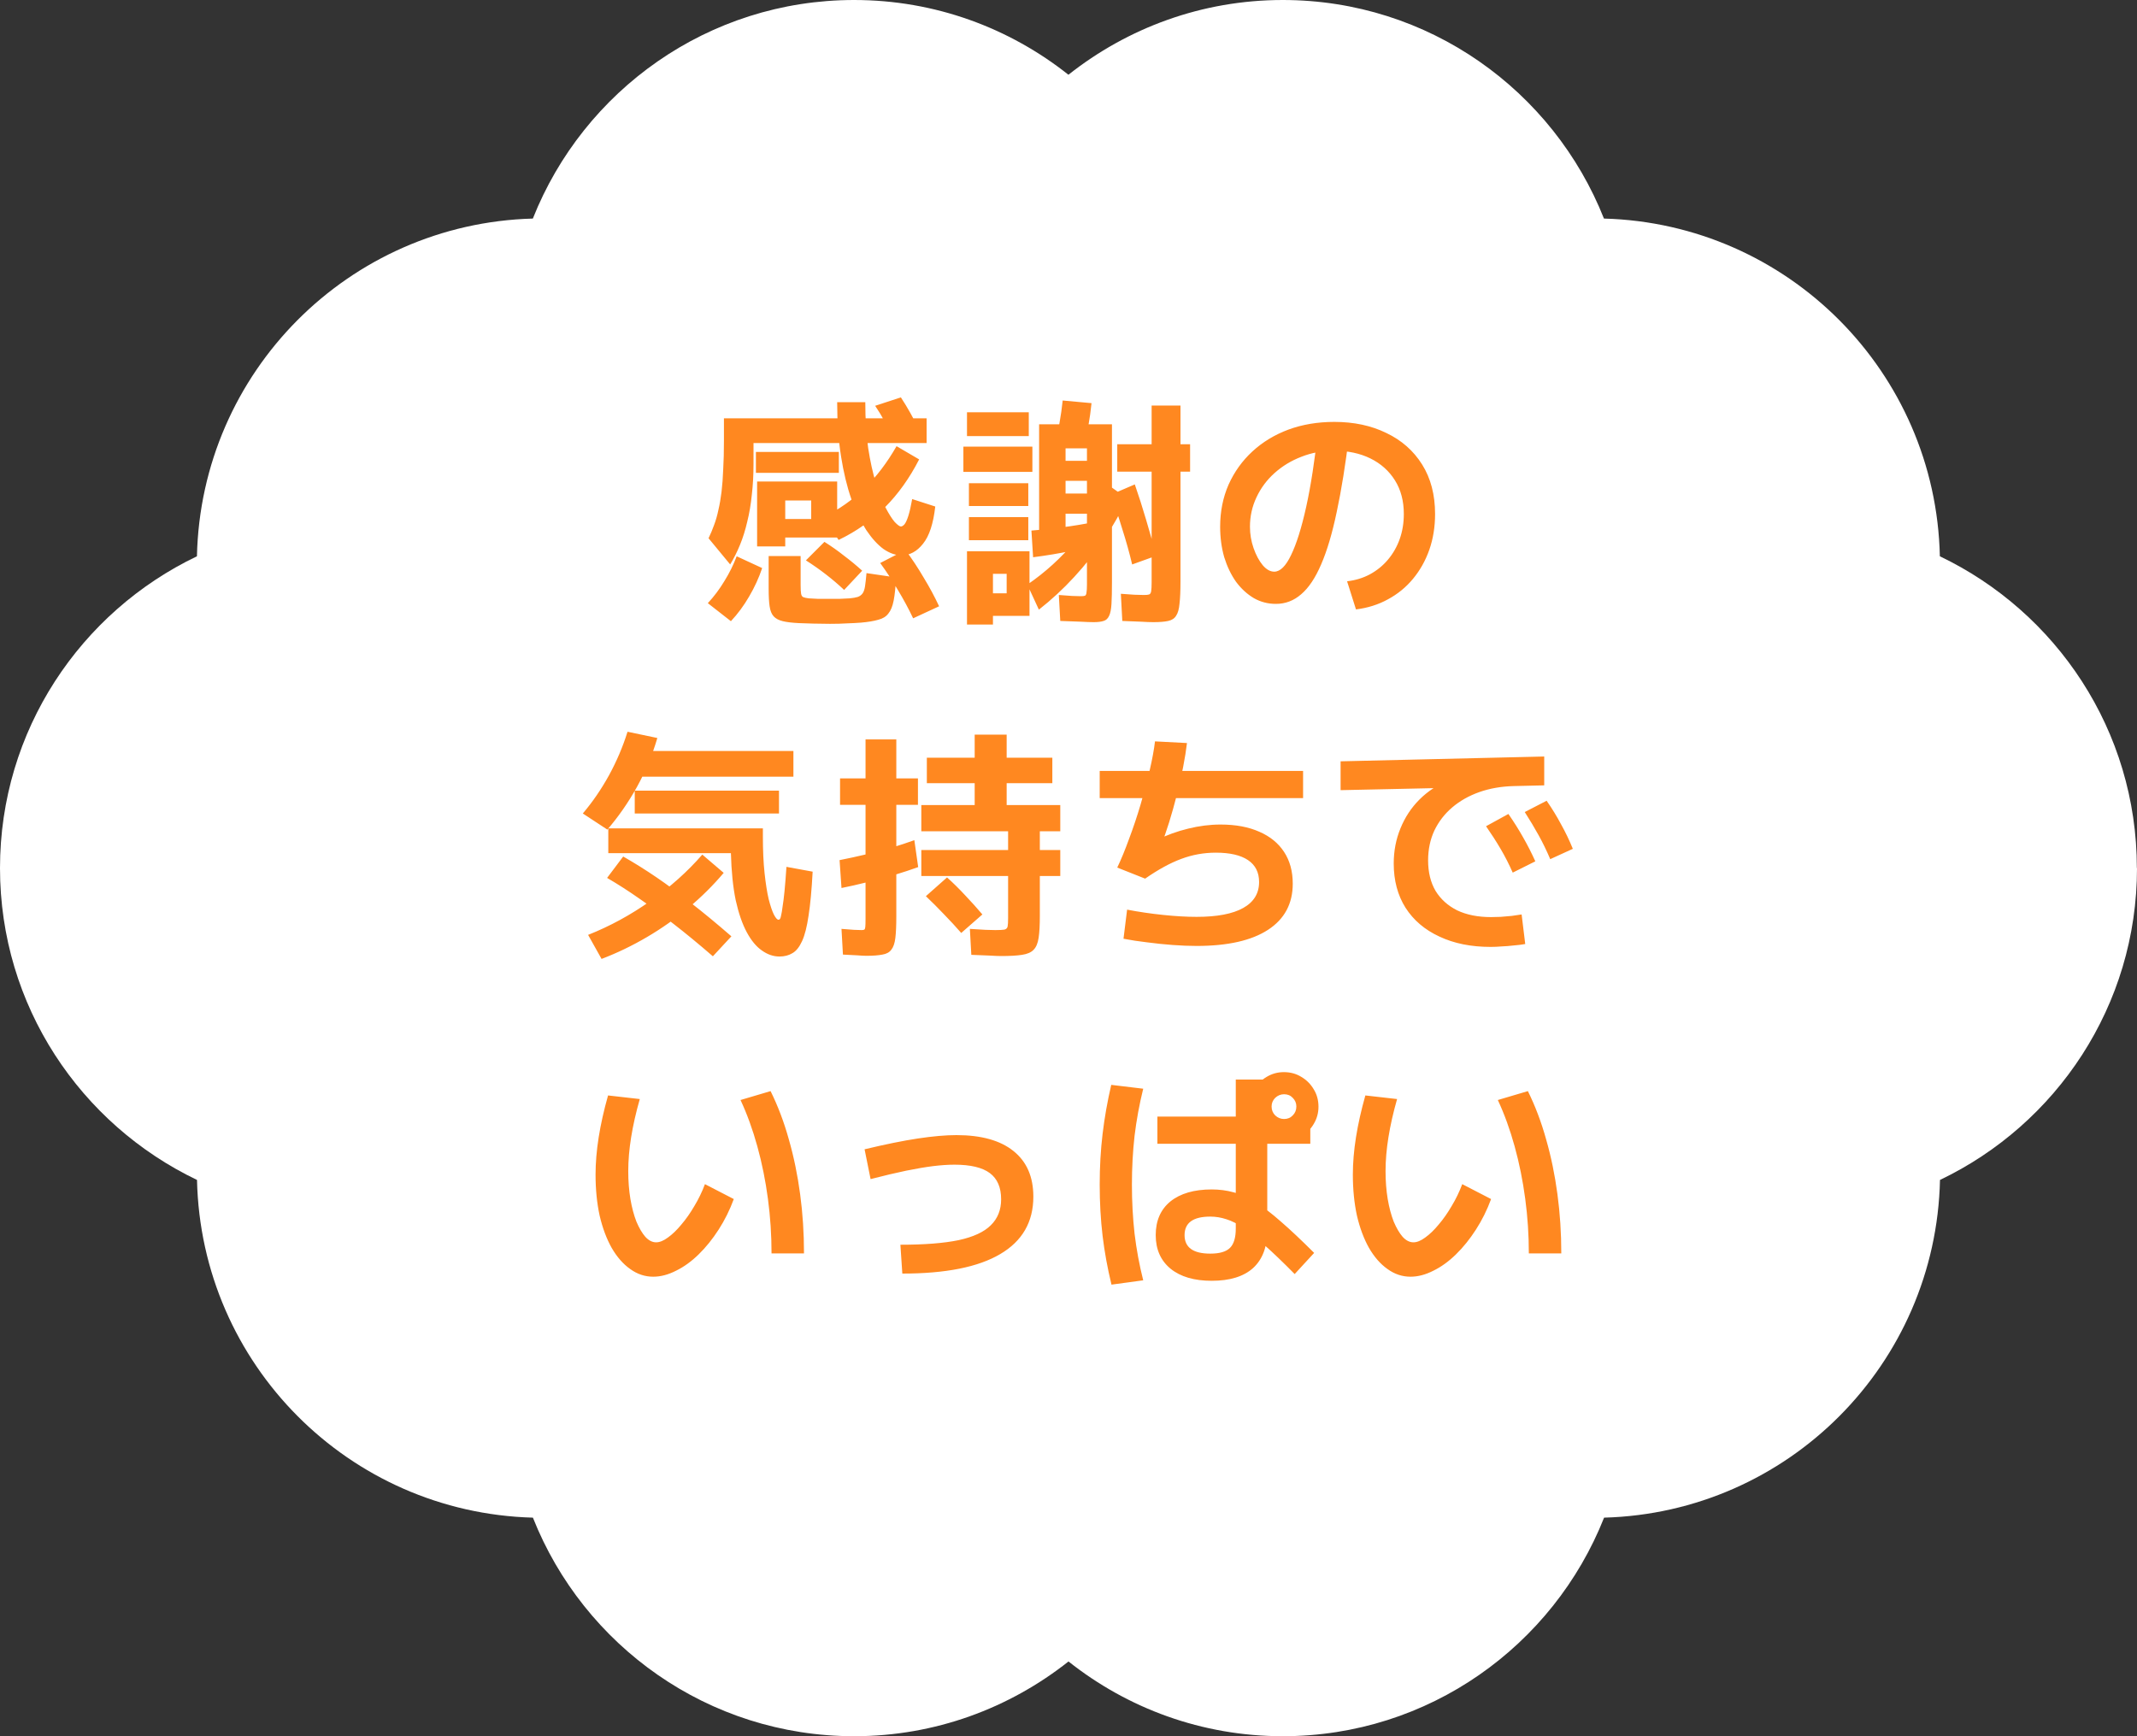
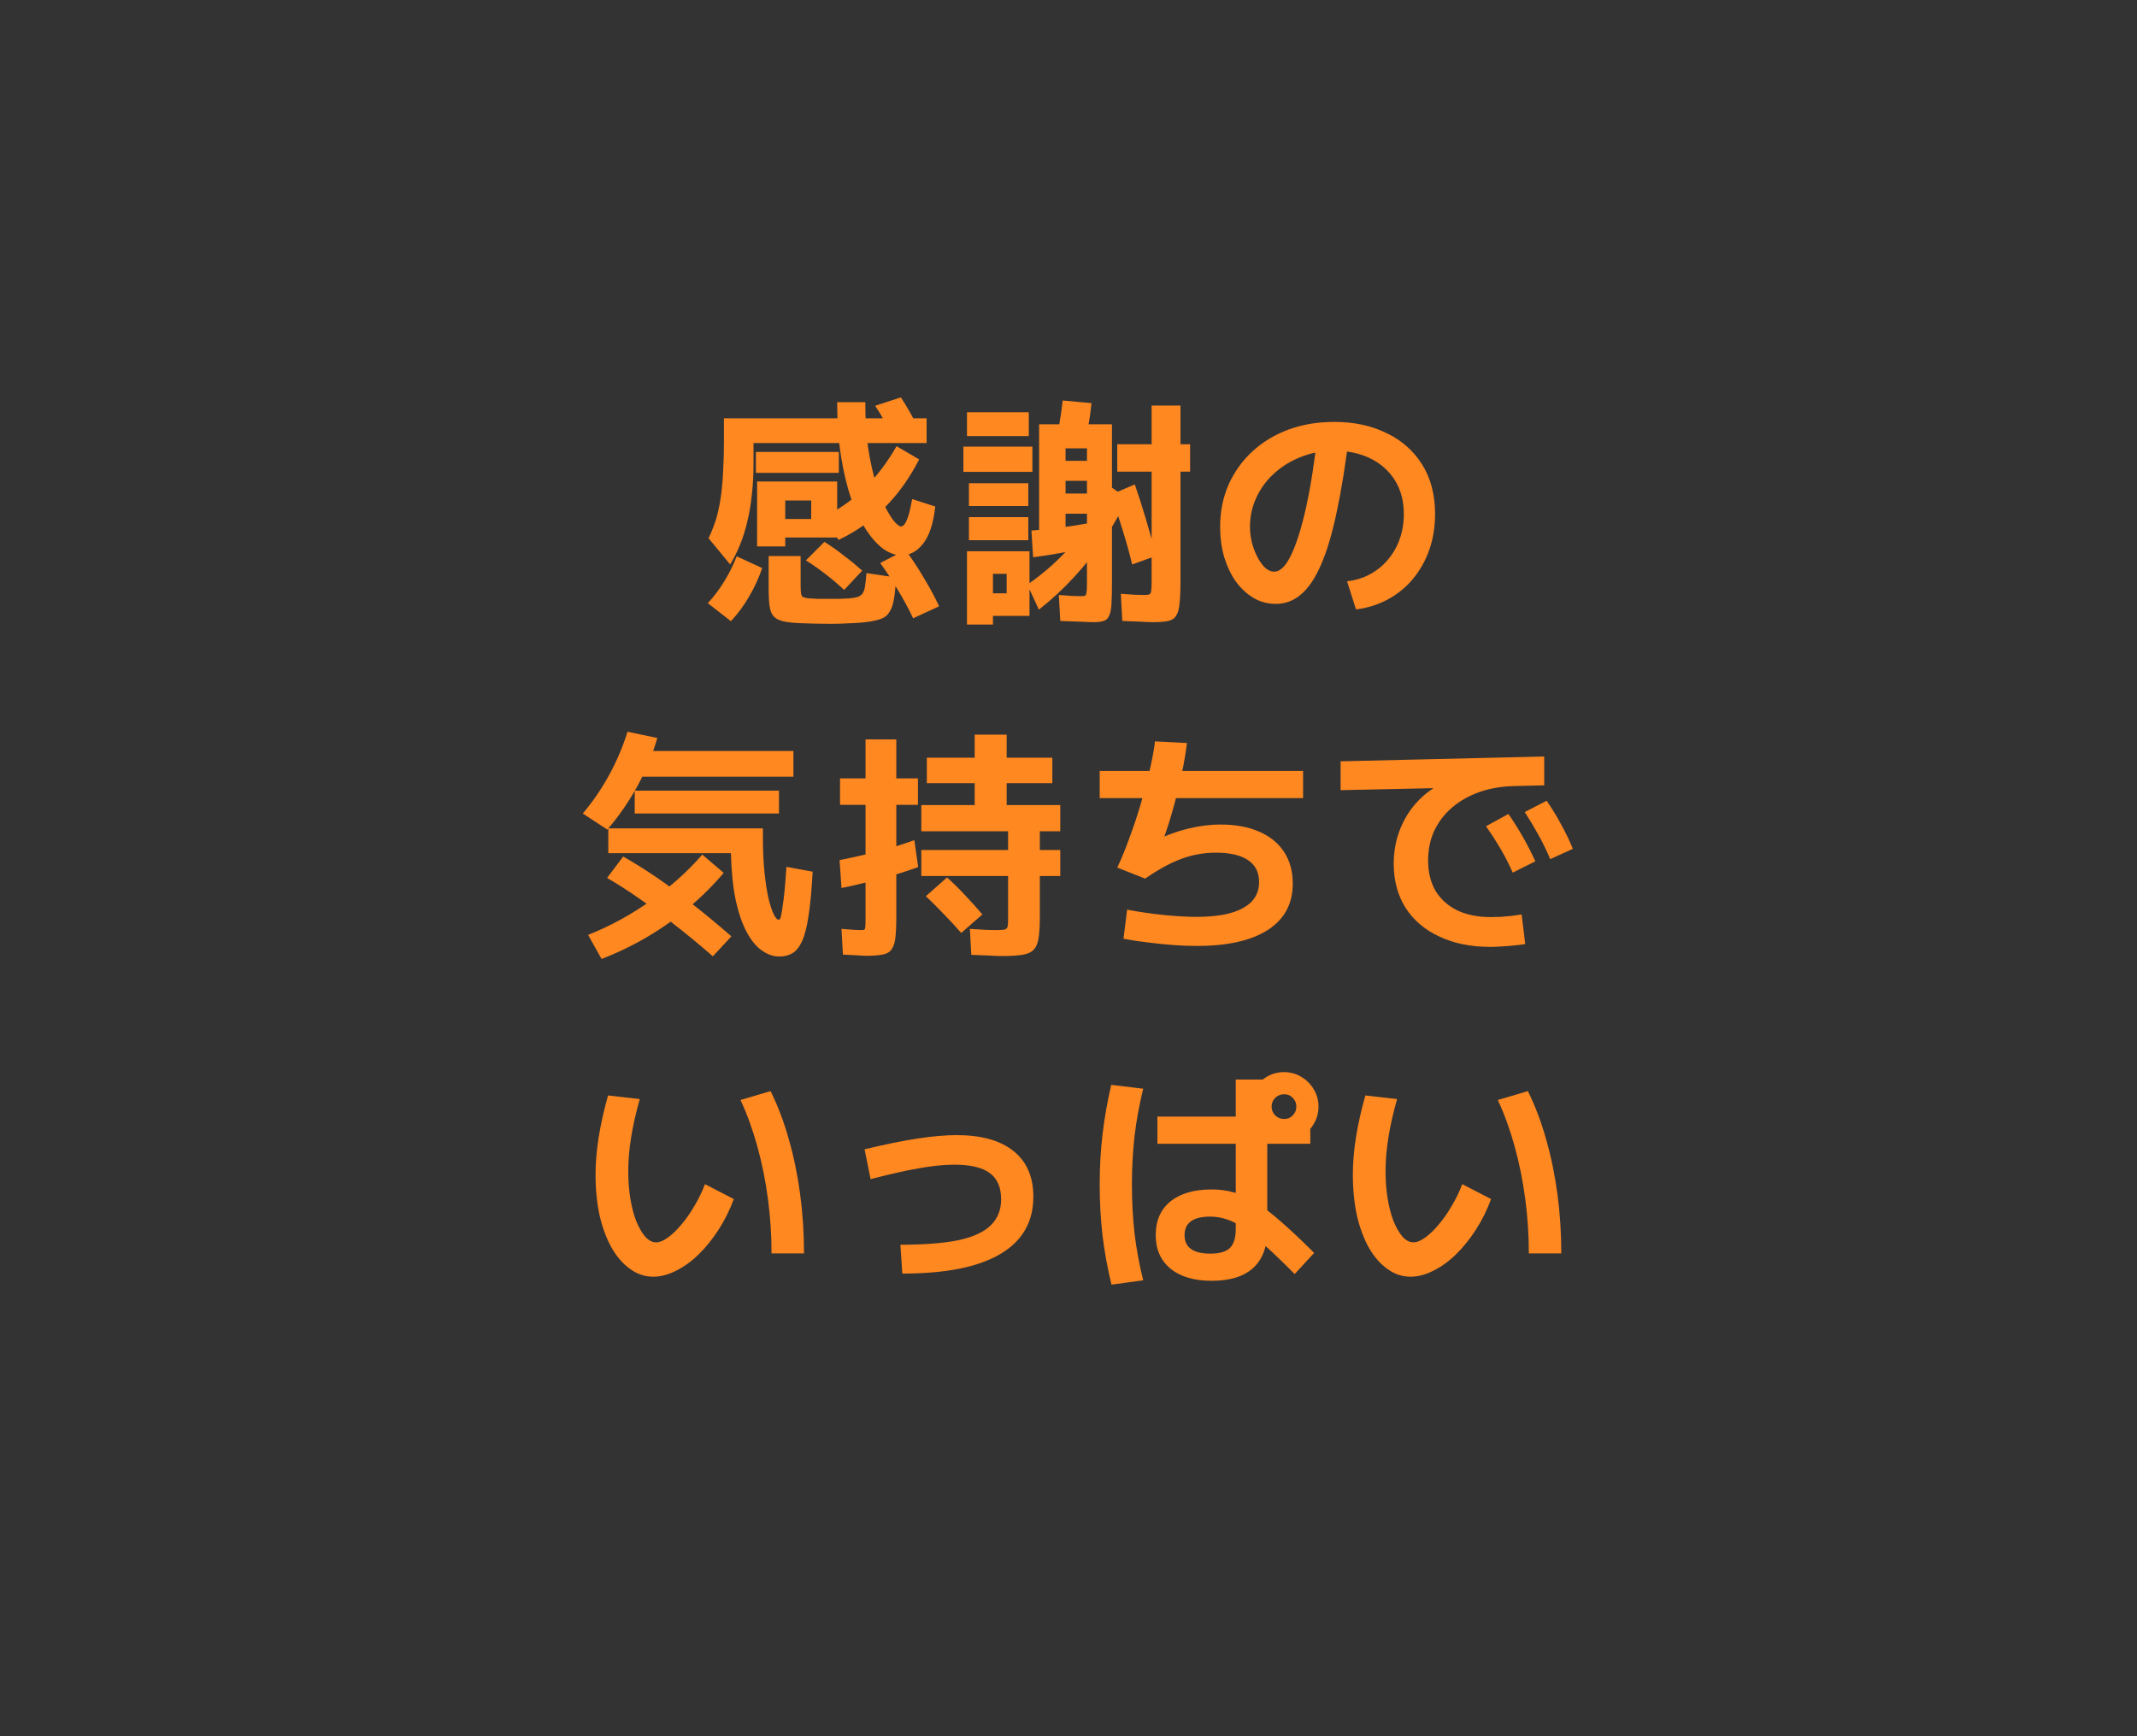
<svg xmlns="http://www.w3.org/2000/svg" fill="none" height="130" viewBox="0 0 160 130" width="160">
  <rect x="0" y="0" width="160" height="130" fill="#333333" stroke="none" />
-   <path d="m159.99 65c0-10.307-6.037-19.177-14.75-23.348-.302-13.795-11.375-24.912-25.15-25.287-3.795-9.578-13.119-16.365-24.048-16.365-6.067 0-11.632 2.103-16.047 5.597-4.411-3.499-9.98-5.597-16.047-5.597-10.929 0-20.258 6.787-24.053 16.365-13.775.374-24.848 11.492-25.15 25.287-8.708 4.166-14.745 13.041-14.745 23.348s6.036 19.177 14.75 23.348c.302 13.795 11.375 24.912 25.15 25.287 3.795 9.583 13.124 16.365 24.053 16.365 6.067 0 11.632-2.103 16.047-5.597 4.41 3.499 9.98 5.597 16.047 5.597 10.929 0 20.258-6.787 24.053-16.365 13.775-.375 24.848-11.492 25.15-25.287 8.714-4.166 14.75-13.041 14.75-23.348z" fill="#fff" />
  <path d="m54.67 42.264-1.62-1.962c.156-.324.294-.654.414-.99.132-.348.24-.726.324-1.134.096-.408.174-.858.234-1.35.06-.504.102-1.068.126-1.692.036-.624.054-1.332.054-2.124v-1.692h15.174v1.854h-12.96v1.566c0 .816-.042 1.584-.126 2.304-.072.72-.186 1.392-.342 2.016-.144.624-.324 1.2-.54 1.728s-.462 1.02-.738 1.476zm.054 4.248-1.728-1.35c.468-.504.882-1.056 1.242-1.656.372-.6.678-1.218.918-1.854l1.908.882c-.24.72-.564 1.428-.972 2.124-.396.684-.852 1.302-1.368 1.854zm7.416.198c-.408 0-.822-.006-1.242-.018-.408-.012-.768-.024-1.08-.036-.504-.024-.906-.072-1.206-.144s-.528-.192-.684-.36-.258-.42-.306-.756c-.048-.324-.072-.762-.072-1.314v-2.448h2.394v2.178c0 .3.012.516.036.648s.078.216.162.252.222.066.414.09c.168.012.39.024.666.036h.864.792c.288-.012.534-.024.738-.036.252-.024.456-.06.612-.108.156-.06.276-.15.36-.27s.144-.3.18-.54.072-.564.108-.972l2.214.324c-.036.72-.096 1.296-.18 1.728s-.216.756-.396.972c-.168.228-.42.384-.756.468-.324.096-.756.168-1.296.216-.312.024-.654.042-1.026.054-.372.024-.804.036-1.296.036zm1.062-2.538c-.42-.396-.87-.78-1.35-1.152s-.984-.726-1.512-1.062l1.386-1.386c.516.324 1.008.672 1.476 1.044.48.36.93.732 1.35 1.116zm-6.516-3.258v-4.86h5.994v4.194h-3.888v-1.386h1.944v-1.386h-1.944v3.438zm11.682 5.382c-.336-.708-.714-1.41-1.134-2.106-.408-.696-.852-1.374-1.332-2.034l1.89-.972c.492.66.948 1.35 1.368 2.07.432.708.816 1.422 1.152 2.142zm-11.772-10.89v-1.566h6.21v1.566zm6.192 5.022-1.152-1.692c1.176-.588 2.208-1.314 3.096-2.178s1.686-1.914 2.394-3.15l1.692.99c-.72 1.404-1.578 2.604-2.574 3.6-.984.984-2.136 1.794-3.456 2.43zm4.716 1.152c-.444 0-.894-.156-1.35-.468-.444-.324-.876-.798-1.296-1.422-.408-.636-.78-1.41-1.116-2.322-.324-.924-.582-1.992-.774-3.204s-.288-2.562-.288-4.05h2.106c0 1.284.072 2.43.216 3.438.156 1.008.348 1.878.576 2.61.24.732.48 1.344.72 1.836.252.48.48.84.684 1.08.216.228.372.342.468.342.084 0 .174-.054.27-.162.096-.12.192-.33.288-.63s.192-.72.288-1.26l1.728.558c-.144 1.284-.45 2.214-.918 2.79-.456.576-.99.864-1.602.864zm-.594-8.784c-.204-.408-.426-.816-.666-1.224-.228-.42-.468-.816-.72-1.188l1.926-.63c.252.384.492.78.72 1.188s.444.822.648 1.242zm19.44 13.788c-.24 0-.558-.012-.954-.036-.396-.012-.852-.03-1.368-.054l-.108-2.034c.384.024.726.048 1.026.072.3.012.534.018.702.018.18 0 .306-.012.378-.036.084-.024.138-.102.162-.234.024-.144.036-.372.036-.684v-8.28h-2.574v-2.052h2.574v-2.898h2.16v2.898h.72v2.052h-.72v8.226c0 .696-.024 1.248-.072 1.656-.036.408-.12.708-.252.9-.12.204-.318.336-.594.396s-.648.09-1.116.09zm-13.95.18v-5.49h4.68v4.842h-2.736v-1.692h1.026v-1.458h-1.026v3.798zm.144-6.318v-1.728h4.446v1.728zm0-2.556v-1.71h4.446v1.71zm5.238 7.758-.864-1.872c1.344-.924 2.538-2.01 3.582-3.258s1.908-2.622 2.592-4.122l1.296.918c-.468 1.032-1.038 2.046-1.71 3.042s-1.422 1.944-2.25 2.844c-.816.888-1.698 1.704-2.646 2.448zm-.432-3.924-.126-1.998c1.032-.084 1.998-.192 2.898-.324s1.662-.276 2.286-.432l.144 1.656c-.624.216-1.392.42-2.304.612-.9.192-1.866.354-2.898.486zm-5.22-6.39v-1.89h5.166v1.89zm9.756 11.25c-.24 0-.576-.012-1.008-.036-.42-.012-.918-.03-1.494-.054l-.108-1.944c.36.024.69.048.99.072.312.012.528.018.648.018.156 0 .264-.012.324-.036.06-.036.096-.114.108-.234.024-.12.036-.33.036-.63v-5.274h-1.602v-1.512h1.602v-.954h-1.602v-1.494h1.602v-.936h-1.602v7.074h-1.98v-8.874h5.454v11.808c0 .696-.012 1.242-.036 1.638-.024.408-.084.708-.18.9-.096.204-.234.33-.414.378-.18.06-.426.09-.738.09zm-9.486-13.932v-1.782h4.626v1.782zm12.366 9.612c-.204-.864-.45-1.746-.738-2.646-.276-.912-.564-1.77-.864-2.574l1.8-.774c.288.828.57 1.71.846 2.646.276.924.528 1.824.756 2.7zm-3.582-8.91-2.16-.216c.12-.48.222-.978.306-1.494.096-.528.174-1.08.234-1.656l2.16.198c-.06.588-.138 1.146-.234 1.674-.084.516-.186 1.014-.306 1.494zm19.674 10.17c.624-.072 1.194-.246 1.71-.522.528-.288.978-.654 1.35-1.098.384-.456.678-.972.882-1.548s.306-1.2.306-1.872c0-.972-.222-1.812-.666-2.52s-1.056-1.254-1.836-1.638-1.686-.576-2.718-.576c-.876 0-1.692.15-2.448.45-.756.288-1.428.696-2.016 1.224-.576.516-1.026 1.122-1.35 1.818-.324.684-.486 1.416-.486 2.196 0 .552.09 1.086.27 1.602s.408.942.684 1.278c.276.324.564.486.864.486.444 0 .864-.414 1.26-1.242.408-.84.786-2.046 1.134-3.618.348-1.584.642-3.486.882-5.706l2.34.252c-.276 2.268-.588 4.212-.936 5.832-.336 1.608-.726 2.922-1.17 3.942-.432 1.008-.93 1.752-1.494 2.232-.552.48-1.182.72-1.89.72-.6 0-1.152-.144-1.656-.432-.504-.3-.948-.708-1.332-1.224-.372-.528-.666-1.14-.882-1.836-.204-.708-.306-1.47-.306-2.286 0-1.14.21-2.19.63-3.15.432-.96 1.026-1.788 1.782-2.484.768-.708 1.668-1.254 2.7-1.638 1.044-.384 2.19-.576 3.438-.576 1.464 0 2.76.276 3.888.828 1.14.54 2.034 1.326 2.682 2.358s.972 2.268.972 3.708c0 .96-.144 1.854-.432 2.682-.288.816-.696 1.542-1.224 2.178-.516.624-1.14 1.134-1.872 1.53-.72.396-1.518.648-2.394.756zm-42.498 28.096c-.456 0-.894-.15-1.314-.45-.42-.288-.798-.744-1.134-1.368s-.612-1.422-.828-2.394c-.204-.984-.324-2.16-.36-3.528h-9.18v-1.854h11.574v.594c0 1.056.042 1.974.126 2.754s.186 1.428.306 1.944c.132.516.264.906.396 1.17.132.252.246.378.342.378.036 0 .072-.018.108-.054.036-.048.066-.144.09-.288.036-.144.072-.36.108-.648.048-.288.096-.672.144-1.152.048-.492.096-1.098.144-1.818l1.962.36c-.072 1.356-.174 2.454-.306 3.294-.12.828-.282 1.464-.486 1.908s-.444.744-.72.9c-.276.168-.6.252-.972.252zm-13.32.18-1.008-1.8c1.632-.648 3.186-1.494 4.662-2.538 1.488-1.044 2.784-2.202 3.888-3.474l1.602 1.368c-.78.924-1.656 1.794-2.628 2.61s-2.01 1.548-3.114 2.196-2.238 1.194-3.402 1.638zm8.334-.198c-1.068-.924-2.052-1.734-2.952-2.43-.9-.708-1.752-1.338-2.556-1.89-.804-.564-1.608-1.08-2.412-1.548l1.206-1.602c.84.48 1.674 1.002 2.502 1.566s1.692 1.206 2.592 1.926c.912.708 1.914 1.536 3.006 2.484zm-7.902-9.486-1.836-1.206c.732-.864 1.386-1.818 1.962-2.862.576-1.056 1.038-2.142 1.386-3.258l2.232.468c-.372 1.272-.882 2.496-1.53 3.672-.648 1.164-1.386 2.226-2.214 3.186zm2.052-1.206v-1.71h10.8v1.71zm-.144-2.754v-1.926h12.024v1.926zm27.576 13.428c-.204 0-.498-.012-.882-.036-.384-.012-.834-.03-1.35-.054l-.108-1.944c.444.024.834.048 1.17.072.336.012.582.018.738.018.324 0 .552-.012.684-.036.132-.036.21-.114.234-.234s.036-.33.036-.63v-3.15h-6.498v-1.944h6.498v-1.404h-6.498v-1.962h3.996v-1.638h-3.582v-1.908h3.582v-1.728h2.394v1.728h3.42v1.908h-3.42v1.638h4.014v1.962h-1.53v1.404h1.53v1.944h-1.53v2.988c0 .696-.03 1.242-.09 1.638-.06.408-.186.708-.378.9-.18.192-.468.318-.864.378-.384.06-.906.09-1.566.09zm-11.952-5.094-.144-2.088c.612-.12 1.248-.258 1.908-.414s1.308-.324 1.944-.504c.636-.192 1.218-.384 1.746-.576l.288 2.016c-.528.192-1.128.39-1.8.594-.672.192-1.35.372-2.034.54-.672.168-1.308.312-1.908.432zm1.854 5.076c-.156 0-.384-.012-.684-.036-.288-.012-.642-.03-1.062-.054l-.108-1.926c.36.024.672.048.936.072.276.012.468.018.576.018.096 0 .162-.012.198-.036s.06-.09.072-.198c.012-.12.018-.324.018-.612v-8.532h-1.908v-1.98h1.908v-2.916h2.304v2.916h1.62v1.98h-1.62v8.352c0 .684-.024 1.224-.072 1.62s-.15.69-.306.882c-.144.192-.366.312-.666.36-.3.06-.702.09-1.206.09zm7.11-1.71c-.396-.456-.828-.924-1.296-1.404-.456-.48-.906-.93-1.35-1.35l1.584-1.404c.456.408.912.858 1.368 1.35.456.48.882.954 1.278 1.422zm17.622.972c-.552 0-1.152-.024-1.8-.072-.636-.048-1.272-.114-1.908-.198-.624-.072-1.212-.162-1.764-.27l.27-2.178c.876.168 1.776.3 2.7.396s1.758.144 2.502.144c1.536 0 2.7-.222 3.492-.666s1.188-1.092 1.188-1.944c0-.72-.276-1.266-.828-1.638s-1.356-.558-2.412-.558c-.9 0-1.764.156-2.592.468-.816.3-1.716.792-2.7 1.476l-2.088-.828c.288-.6.582-1.314.882-2.142.312-.828.6-1.686.864-2.574.264-.9.492-1.758.684-2.574.192-.828.324-1.548.396-2.16l2.394.126c-.06.516-.156 1.116-.288 1.8-.132.672-.288 1.362-.468 2.07s-.372 1.392-.576 2.052c-.204.648-.402 1.218-.594 1.71l-.414-.342c.816-.396 1.626-.69 2.43-.882.816-.204 1.626-.306 2.43-.306 1.128 0 2.094.18 2.898.54.804.348 1.422.852 1.854 1.512s.648 1.452.648 2.376c0 1.5-.618 2.652-1.854 3.456s-3.018 1.206-5.346 1.206zm-7.254-11.07v-2.034h15.228v2.034zm29.268 11.142c-1.464 0-2.742-.258-3.834-.774-1.092-.504-1.938-1.224-2.538-2.16-.588-.936-.882-2.04-.882-3.312 0-.936.168-1.812.504-2.628.336-.828.81-1.548 1.422-2.16.624-.624 1.356-1.104 2.196-1.44l.216.558-8.316.18v-2.16l15.246-.36v2.16l-2.286.054c-.936.024-1.794.174-2.574.45s-1.458.66-2.034 1.152c-.564.48-1.008 1.056-1.332 1.728-.312.672-.468 1.416-.468 2.232 0 .888.186 1.65.558 2.286.384.624.924 1.11 1.62 1.458.708.336 1.554.504 2.538.504.216 0 .456-.006.72-.018l.828-.072c.276-.036.522-.072.738-.108l.27 2.214c-.264.048-.552.084-.864.108-.3.036-.6.06-.9.072-.288.024-.564.036-.828.036zm1.656-5.562c-.276-.624-.576-1.212-.9-1.764s-.69-1.122-1.098-1.71l1.674-.918c.408.588.774 1.17 1.098 1.746.324.564.63 1.164.918 1.8zm2.808-1.008c-.264-.624-.552-1.218-.864-1.782s-.66-1.146-1.044-1.746l1.638-.846c.408.588.768 1.176 1.08 1.764.324.576.618 1.188.882 1.836zm-67.158 31.264c-.624 0-1.2-.192-1.728-.576-.528-.372-.99-.9-1.386-1.584-.384-.684-.684-1.488-.9-2.412-.204-.936-.306-1.962-.306-3.078 0-.876.078-1.806.234-2.79s.39-2.028.702-3.132l2.376.27c-.288 1.008-.504 1.962-.648 2.862-.144.888-.216 1.734-.216 2.538 0 .744.054 1.44.162 2.088.108.636.258 1.2.45 1.692.204.48.426.858.666 1.134.252.276.522.414.81.414.264 0 .558-.12.882-.36.336-.24.672-.564 1.008-.972.348-.408.672-.87.972-1.386.312-.516.576-1.062.792-1.638l2.16 1.116c-.3.816-.678 1.578-1.134 2.286s-.954 1.326-1.494 1.854-1.104.936-1.692 1.224c-.588.3-1.158.45-1.71.45zm8.856-1.746c0-1.38-.09-2.742-.27-4.086-.18-1.356-.444-2.664-.792-3.924s-.768-2.418-1.26-3.474l2.25-.666c.552 1.116 1.008 2.322 1.368 3.618.372 1.296.654 2.664.846 4.104.192 1.428.288 2.904.288 4.428zm9.648-.648c1.8 0 3.252-.114 4.356-.342 1.104-.24 1.908-.612 2.412-1.116.516-.504.774-1.152.774-1.944 0-.888-.282-1.542-.846-1.962s-1.446-.63-2.646-.63c-.48 0-1.014.036-1.602.108-.576.072-1.248.186-2.016.342-.756.156-1.644.366-2.664.63l-.45-2.232c1.548-.372 2.88-.642 3.996-.81s2.076-.252 2.88-.252c1.86 0 3.282.396 4.266 1.188.996.792 1.494 1.932 1.494 3.42 0 1.896-.828 3.33-2.484 4.302-1.644.972-4.086 1.458-7.326 1.458zm23.31 2.7c-1.308 0-2.334-.3-3.078-.9-.744-.612-1.116-1.452-1.116-2.52 0-1.08.366-1.92 1.098-2.52.744-.6 1.776-.9 3.096-.9.576 0 1.122.072 1.638.216.528.132 1.074.378 1.638.738.564.348 1.2.834 1.908 1.458.708.612 1.536 1.392 2.484 2.34l-1.458 1.584c-.864-.876-1.608-1.59-2.232-2.142-.612-.564-1.146-1.002-1.602-1.314s-.882-.528-1.278-.648c-.396-.132-.798-.198-1.206-.198-1.284 0-1.926.462-1.926 1.386s.642 1.386 1.926 1.386c.696 0 1.188-.144 1.476-.432s.432-.768.432-1.44v-7.272-.072-3.816h2.268v3.726h.09v7.56c0 1.236-.354 2.178-1.062 2.826-.708.636-1.74.954-3.096.954zm-4.068-10.26v-2.034h7.056v.306h4.392v1.728zm9.486-.198c-.468 0-.9-.114-1.296-.342-.396-.24-.714-.552-.954-.936-.228-.396-.342-.828-.342-1.296 0-.48.114-.912.342-1.296.24-.396.552-.708.936-.936.396-.24.828-.36 1.296-.36.492 0 .93.12 1.314.36.384.228.69.534.918.918.24.384.36.822.36 1.314 0 .468-.12.9-.36 1.296-.228.384-.534.696-.918.936-.384.228-.816.342-1.296.342zm0-1.656c.264 0 .48-.09.648-.27.18-.18.27-.402.27-.666 0-.252-.09-.468-.27-.648-.168-.18-.384-.27-.648-.27-.252 0-.474.09-.666.27-.18.18-.27.396-.27.648 0 .264.09.486.27.666.192.18.414.27.666.27zm-12.924 12.402c-.3-1.236-.522-2.454-.666-3.654-.144-1.212-.216-2.49-.216-3.834 0-1.332.072-2.598.216-3.798.144-1.212.36-2.436.648-3.672l2.394.288c-.288 1.164-.504 2.34-.648 3.528-.132 1.176-.198 2.394-.198 3.654s.066 2.484.198 3.672c.144 1.188.36 2.352.648 3.492zm22.392-.594c-.624 0-1.2-.192-1.728-.576-.528-.372-.99-.9-1.386-1.584-.384-.684-.684-1.488-.9-2.412-.204-.936-.306-1.962-.306-3.078 0-.876.078-1.806.234-2.79s.39-2.028.702-3.132l2.376.27c-.288 1.008-.504 1.962-.648 2.862-.144.888-.216 1.734-.216 2.538 0 .744.054 1.44.162 2.088.108.636.258 1.2.45 1.692.204.48.426.858.666 1.134.252.276.522.414.81.414.264 0 .558-.12.882-.36.336-.24.672-.564 1.008-.972.348-.408.672-.87.972-1.386.312-.516.576-1.062.792-1.638l2.16 1.116c-.3.816-.678 1.578-1.134 2.286s-.954 1.326-1.494 1.854-1.104.936-1.692 1.224c-.588.3-1.158.45-1.71.45zm8.856-1.746c0-1.38-.09-2.742-.27-4.086-.18-1.356-.444-2.664-.792-3.924s-.768-2.418-1.26-3.474l2.25-.666c.552 1.116 1.008 2.322 1.368 3.618.372 1.296.654 2.664.846 4.104.192 1.428.288 2.904.288 4.428z" fill="#ff8820" />
</svg>